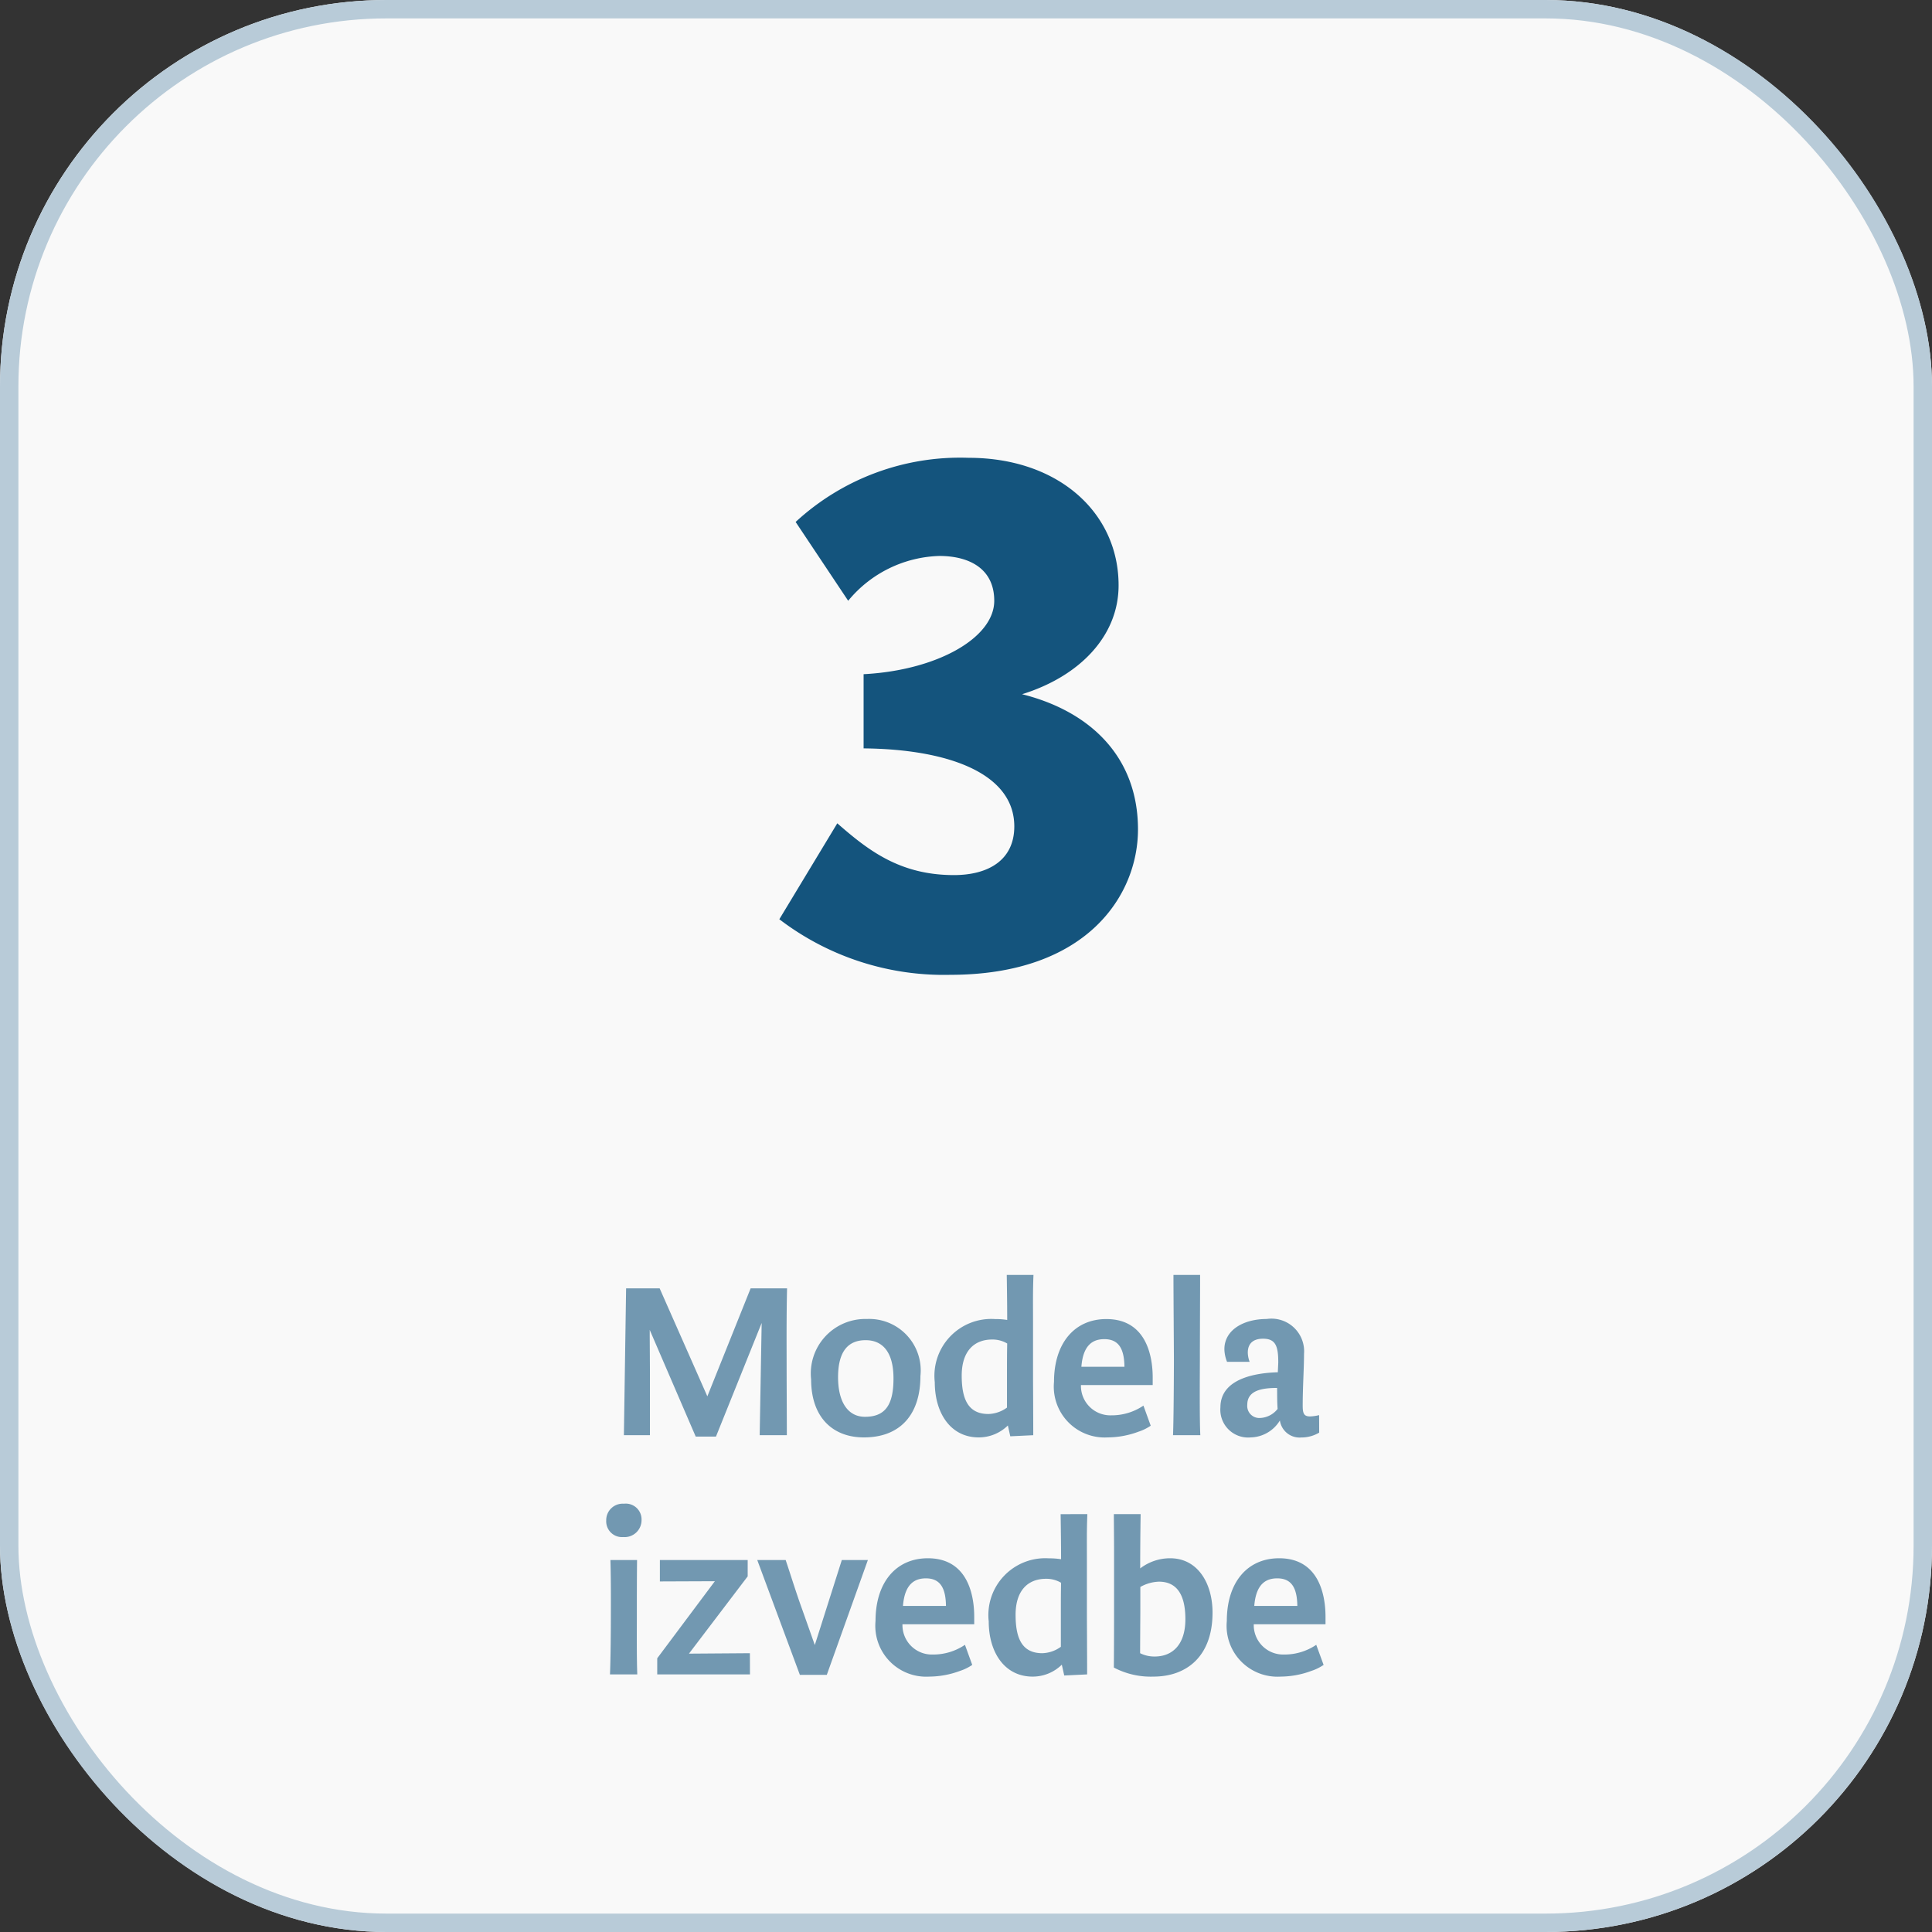
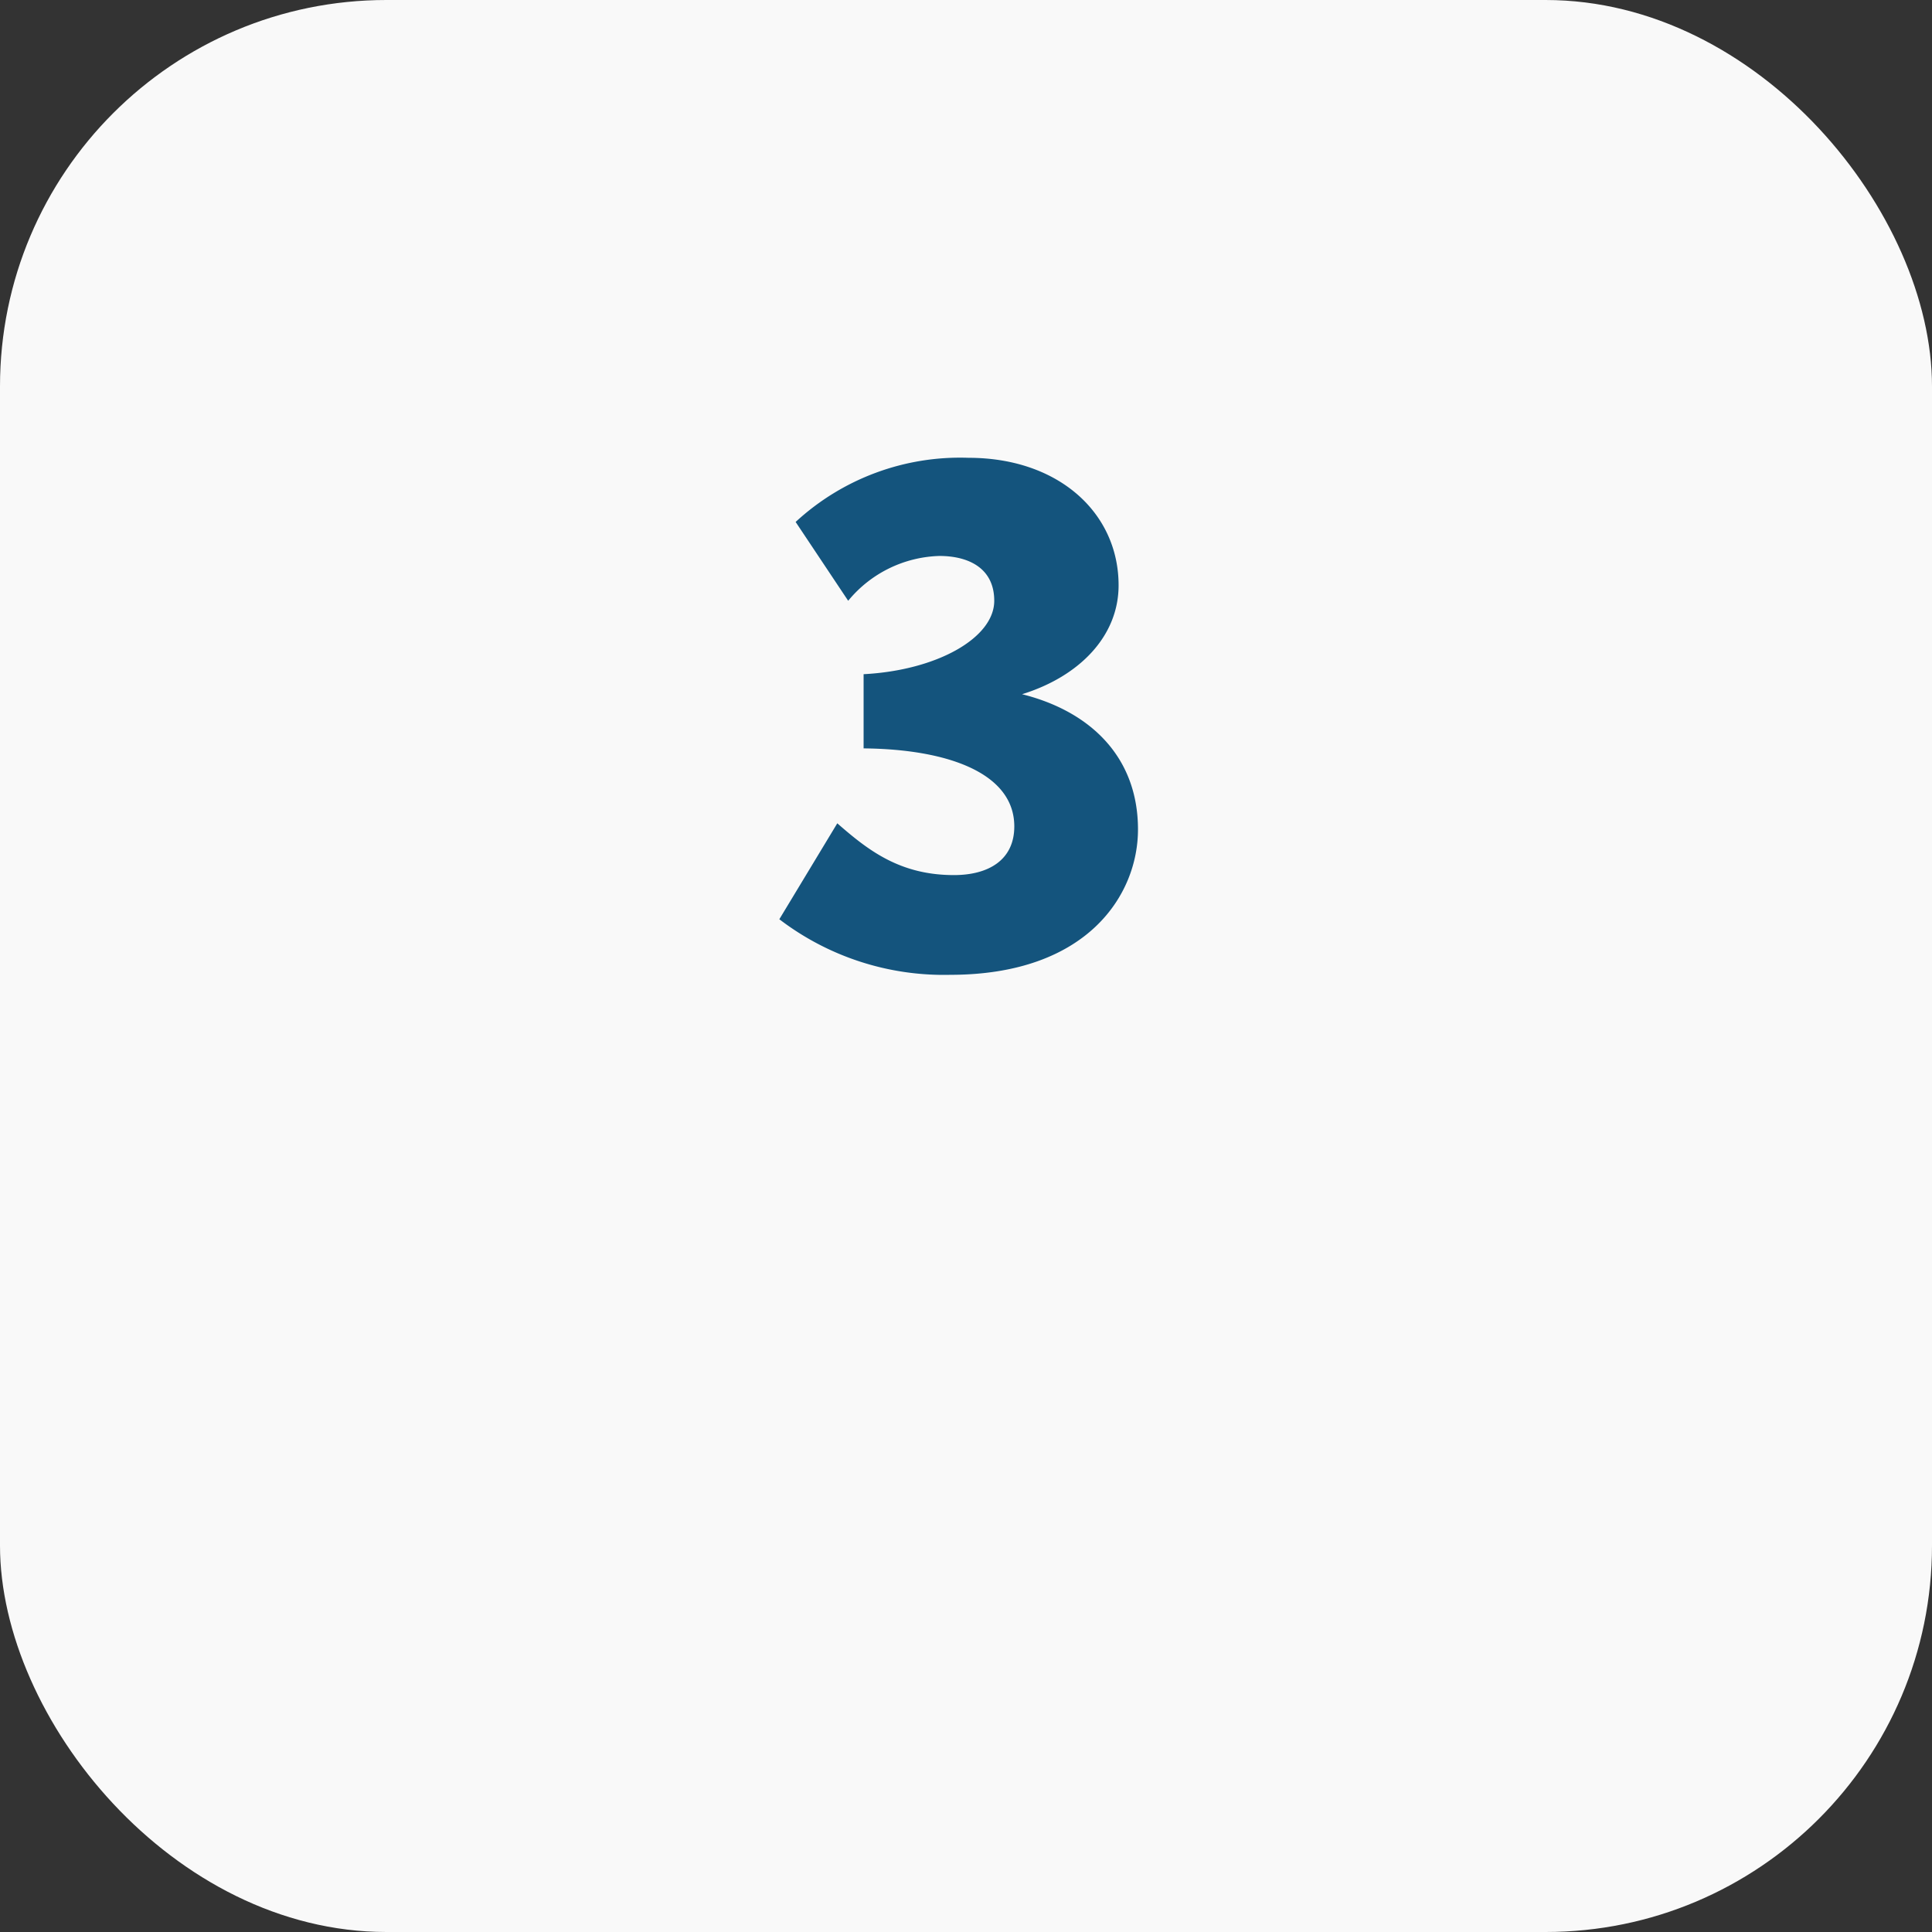
<svg xmlns="http://www.w3.org/2000/svg" width="105" height="105" viewBox="0 0 105 105">
  <rect x="0" y="0" width="105" height="105" fill="#333333" stroke="none" />
  <g transform="translate(-381.065 -1404.271)">
    <g transform="translate(381.065 1404.271)" fill="#f9f9f9" stroke="#b8cbd8" stroke-width="1">
      <rect width="105" height="105" rx="21" stroke="none" />
-       <rect x="0.5" y="0.5" width="104" height="104" rx="20.5" fill="none" />
    </g>
-     <path d="M23.36,1.02,21.008,6.888,18.416,1.02H16.592L16.472,9h1.416V5.76c0-.564-.012-1.908-.012-2.484l2.5,5.8h1.1L23.96,2.9,23.852,9h1.476c0-1.008-.012-2.82-.012-3.84,0-1.116-.012-2.568.024-4.14Zm6.156,8.1c1.992,0,3.072-1.26,3.072-3.336a2.8,2.8,0,0,0-2.916-3.1,2.962,2.962,0,0,0-3.024,3.288C26.648,7.992,27.788,9.12,29.516,9.12ZM29.576,8c-.96,0-1.464-.852-1.464-2.148,0-1.4.54-2.016,1.5-2.016.912,0,1.512.636,1.512,2.076C31.124,7.3,30.716,8,29.576,8ZM37.28.288c.012.852.024,1.572.024,2.448a4.072,4.072,0,0,0-.66-.048A3.09,3.09,0,0,0,33.368,6.12c0,1.668.852,3,2.388,3a2.255,2.255,0,0,0,1.584-.648l.132.588L38.72,9c0-1.152-.012-2.784-.012-3.42V2.856c0-1.128-.012-1.632.024-2.568ZM37.292,7.5a1.8,1.8,0,0,1-1.008.348c-1.092,0-1.452-.792-1.452-2.088S35.48,3.8,36.488,3.8a1.565,1.565,0,0,1,.816.216c-.012.564-.012,1.1-.012,1.572Zm5.292-3.72c.8,0,1.08.552,1.092,1.5h-2.34C41.432,4.032,42.02,3.78,42.584,3.78Zm2.124,3.612a3.062,3.062,0,0,1-1.74.528,1.6,1.6,0,0,1-1.656-1.644h3.9V5.868c0-1.188-.36-3.18-2.52-3.18C40.964,2.688,39.848,4,39.848,6.1A2.765,2.765,0,0,0,42.764,9.12a4.874,4.874,0,0,0,1.68-.312,2.6,2.6,0,0,0,.66-.324ZM47.8,9c-.048-.852-.024-3.516-.024-4.068,0-1.284.012-3.36.012-4.644H46.34c0,1.188.024,4.008.024,4.656,0,.564-.012,3.264-.048,4.056ZM52,7.572a1.28,1.28,0,0,1-.948.492.656.656,0,0,1-.7-.72c0-.78.8-.912,1.62-.912C51.98,6.72,51.968,7.1,52,7.572Zm2.256.336a2.3,2.3,0,0,1-.492.072c-.336,0-.4-.168-.4-.588,0-1,.072-2.04.072-2.808a1.775,1.775,0,0,0-2.028-1.9c-1.248,0-2.3.588-2.3,1.644a1.944,1.944,0,0,0,.144.684H50.48a1.5,1.5,0,0,1-.1-.5c0-.42.216-.756.828-.756.672,0,.828.384.828,1.284,0,.06-.024.48-.024.54-1.284.036-3.12.372-3.12,1.908A1.511,1.511,0,0,0,50.54,9.12,1.907,1.907,0,0,0,52.124,8.2a1.081,1.081,0,0,0,1.164.924,1.89,1.89,0,0,0,.972-.264ZM17.2,22c-.036-.864-.024-2.5-.024-3.048,0-1.008,0-2.16.012-3.168H15.74c.036,1.188.024,2.544.024,3.18,0,.576-.012,2.232-.048,3.036Zm-.768-7.464a.922.922,0,0,0,1-.924.858.858,0,0,0-.96-.888.894.894,0,0,0-.96.912A.857.857,0,0,0,16.436,14.536Zm6.888,6.312-3.312.024,3.192-4.2v-.888H18.428v1.164l2.988-.012-3.132,4.188V22h5.04Zm3.528-.444-.684-1.932c-.336-.924-.624-1.872-.9-2.688H23.72l2.316,6.24H27.5l2.232-6.24H28.316Zm6.036-3.624c.8,0,1.08.552,1.092,1.5H31.64C31.736,17.032,32.324,16.78,32.888,16.78Zm2.124,3.612a3.062,3.062,0,0,1-1.74.528,1.6,1.6,0,0,1-1.656-1.644h3.9v-.408c0-1.188-.36-3.18-2.52-3.18-1.728,0-2.844,1.308-2.844,3.408a2.765,2.765,0,0,0,2.916,3.024,4.874,4.874,0,0,0,1.68-.312,2.6,2.6,0,0,0,.66-.324Zm5.2-7.1c.012.852.024,1.572.024,2.448a4.072,4.072,0,0,0-.66-.048A3.09,3.09,0,0,0,36.3,19.12c0,1.668.852,3,2.388,3a2.255,2.255,0,0,0,1.584-.648l.132.588L41.648,22c0-1.152-.012-2.784-.012-3.42V15.856c0-1.128-.012-1.632.024-2.568ZM40.22,20.5a1.8,1.8,0,0,1-1.008.348c-1.092,0-1.452-.792-1.452-2.088s.648-1.956,1.656-1.956a1.565,1.565,0,0,1,.816.216c-.012.564-.012,1.1-.012,1.572Zm2.88,1.128a4.3,4.3,0,0,0,2.148.492c1.824,0,3.216-1.116,3.216-3.48,0-1.584-.8-2.952-2.3-2.952a2.669,2.669,0,0,0-1.632.552c0-1.164.012-2.184.024-2.952H43.1c0,.324.012,1.26.012,2.184v2.184C43.112,18.94,43.112,20.344,43.1,21.628Zm1.44-4.38a2.2,2.2,0,0,1,1.008-.288c.924,0,1.44.636,1.44,2.04s-.72,2.028-1.668,2.028a1.731,1.731,0,0,1-.792-.18c0-.744.012-1.956.012-2.628Zm7.44-.468c.8,0,1.08.552,1.092,1.5h-2.34C50.828,17.032,51.416,16.78,51.98,16.78ZM54.1,20.392a3.062,3.062,0,0,1-1.74.528,1.6,1.6,0,0,1-1.656-1.644h3.9v-.408c0-1.188-.36-3.18-2.52-3.18-1.728,0-2.844,1.308-2.844,3.408A2.765,2.765,0,0,0,52.16,22.12a4.874,4.874,0,0,0,1.68-.312,2.6,2.6,0,0,0,.66-.324Z" transform="translate(398.5 1473.271)" fill="#7298b1" />
    <path d="M38.252,18.252c0-3.948-3.276-6.93-8.148-6.93A13.174,13.174,0,0,0,20.7,14.808l2.856,4.284a6.66,6.66,0,0,1,4.956-2.436c1.6,0,2.982.672,2.982,2.436,0,2.016-3.108,3.78-7.1,3.99v4.032c4.578.042,8.19,1.344,8.19,4.242C32.582,33.2,31.154,34,29.306,34c-2.94,0-4.662-1.344-6.342-2.814L19.814,36.4A14.718,14.718,0,0,0,29.1,39.42c7.476,0,10.206-4.368,10.206-7.9,0-3.948-2.6-6.426-6.3-7.35C36.11,23.208,38.252,21.024,38.252,18.252Z" transform="translate(403.606 1417.83)" fill="#14547d" />
  </g>
</svg>